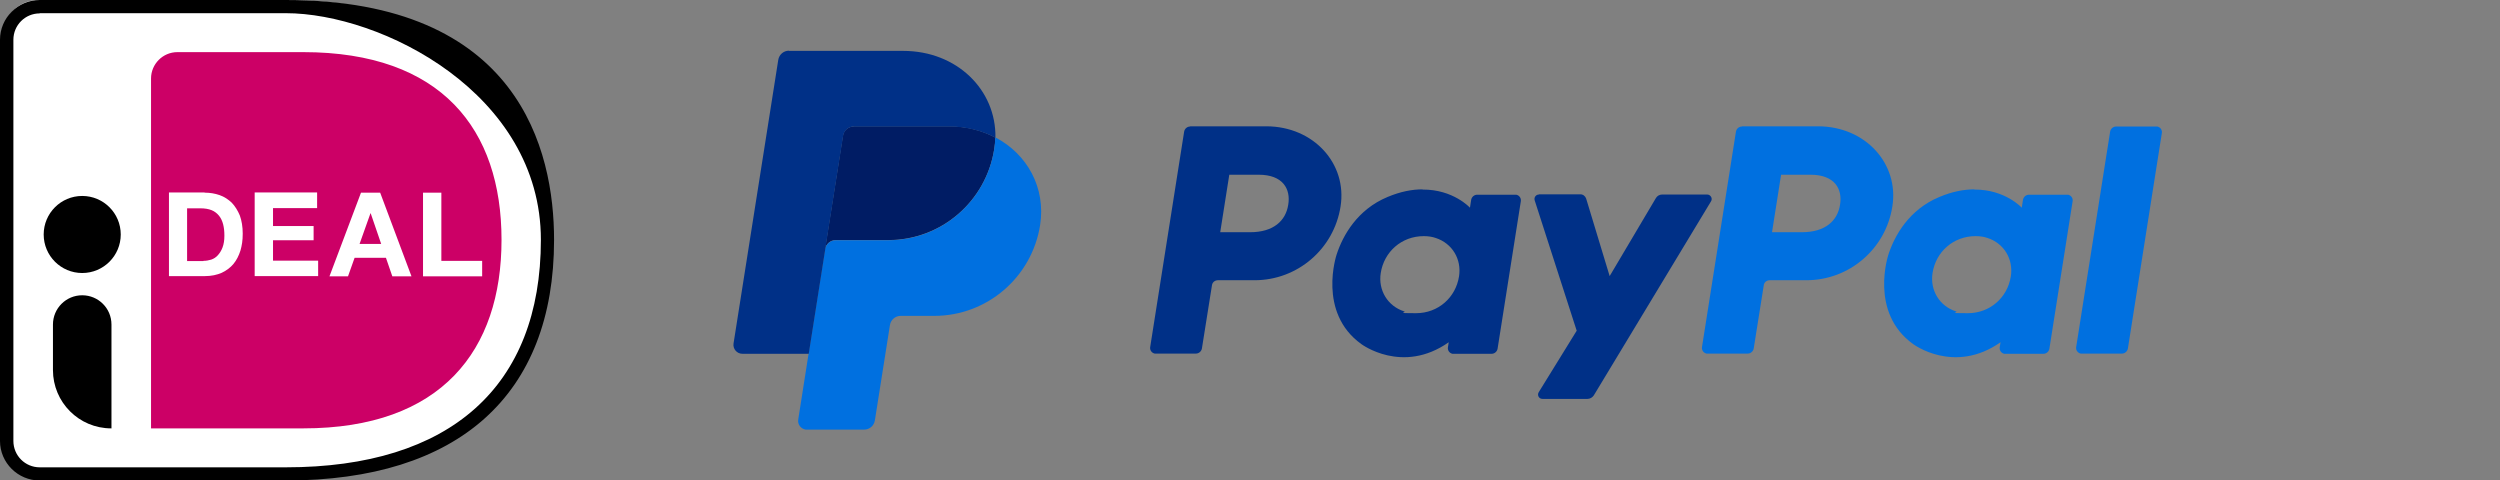
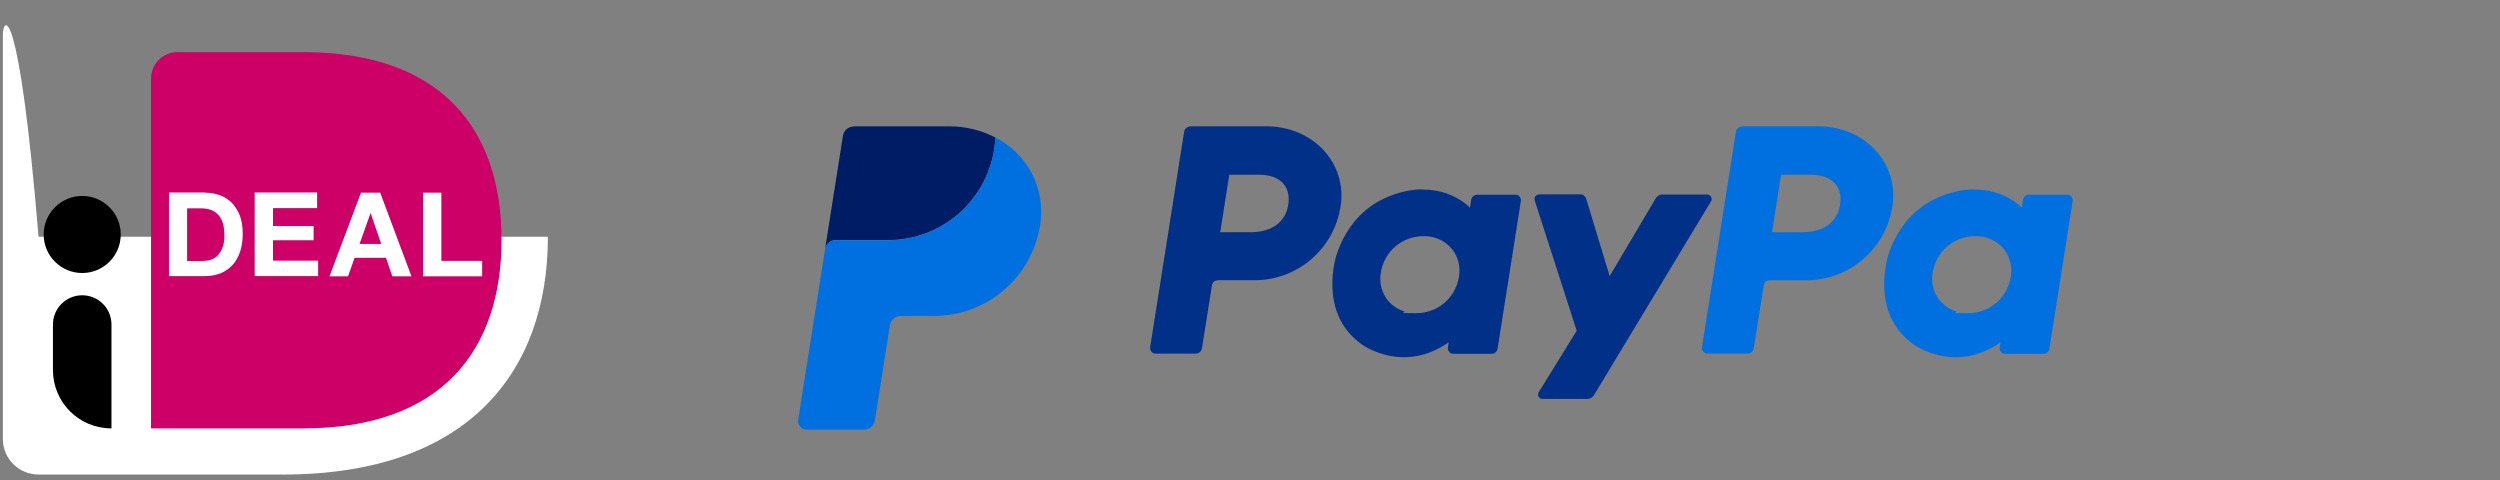
<svg xmlns="http://www.w3.org/2000/svg" id="Layer_1" data-name="Layer 1" version="1.1" viewBox="0 0 1213.3 233.1">
  <rect x="0" y="0" width="1213.3" height="233.1" fill="#808080" stroke="none" />
  <defs>
    <style>
      .cls-1 {
        fill: #000;
      }

      .cls-1, .cls-2, .cls-3, .cls-4, .cls-5, .cls-6 {
        stroke-width: 0px;
      }

      .cls-2 {
        fill: #001c64;
      }

      .cls-3 {
        fill: #003087;
      }

      .cls-4 {
        fill: #c06;
      }

      .cls-5 {
        fill: #fff;
      }

      .cls-6 {
        fill: #0070e0;
      }
    </style>
  </defs>
  <g>
    <path class="cls-3" d="M577.6,61.4c-1.4,0-2.6,1-2.9,2.4l-16.5,104.7c-.2,1.5.8,2.8,2.2,3.1h20c1.4,0,2.6-1,2.9-2.4l4.9-30.8c.2-1.4,1.4-2.4,2.9-2.4h17.8c20.8,0,38.5-15.2,41.7-35.8,3.3-20.7-13-38.8-35.9-38.9h-37.1ZM596.7,84.8h14.2c11.7,0,15.6,6.9,14.3,14.6-1.2,7.7-7.1,13.3-18.5,13.3h-14.5l4.4-27.9h0ZM690.4,91.9c-4.9,0-10.6,1-17,3.7-14.7,6.1-21.7,18.7-24.7,27.9,0,0-9.5,28.1,12,43.5,0,0,19.9,14.9,42.4-.9l-.4,2.5c-.2,1.5.8,2.8,2.2,3.1h19c1.4,0,2.6-1,2.9-2.4l11.3-71.7c.2-1.5-.8-2.8-2.2-3.1h-19c-1.4,0-2.6,1-2.9,2.4l-.6,3.9s-8.1-8.9-23-8.8h0ZM691,114.6c2.1,0,4.1.3,5.8.9,8,2.6,12.6,10.3,11.3,18.6-1.6,10.3-10.1,17.9-20.9,17.9s-4.1-.3-5.8-.9c-8-2.6-12.6-10.3-11.3-18.6,1.6-10.3,10.1-17.9,20.9-17.9h0Z" />
    <path class="cls-6" d="M845.4,61.4c-1.4,0-2.6,1-2.9,2.4l-16.5,104.7c-.2,1.5.8,2.8,2.2,3.1h20c1.4,0,2.6-1,2.9-2.4l4.9-30.8c.2-1.4,1.4-2.4,2.9-2.4h17.8c20.8,0,38.5-15.2,41.7-35.8,3.3-20.7-13-38.8-35.9-38.9h-37.1ZM864.5,84.8h14.2c11.7,0,15.6,6.9,14.3,14.6-1.2,7.7-7.1,13.3-18.5,13.3h-14.5l4.4-27.9h0ZM958.2,91.9c-4.9,0-10.6,1-17,3.7-14.7,6.1-21.7,18.7-24.7,27.9,0,0-9.5,28.1,12,43.5,0,0,19.9,14.9,42.4-.9l-.4,2.5c-.2,1.5.8,2.8,2.2,3.1h19c1.4,0,2.6-1,2.9-2.4l11.3-71.7c.2-1.5-.8-2.8-2.2-3.1h-19c-1.4,0-2.6,1-2.9,2.4l-.6,3.9s-8.1-8.9-23-8.8h0ZM958.8,114.6c2.1,0,4.1.3,5.8.9,8,2.6,12.6,10.3,11.3,18.6-1.6,10.3-10.1,17.9-20.9,17.9s-4.1-.3-5.8-.9c-8-2.6-12.6-10.3-11.3-18.6,1.6-10.3,10.1-17.9,20.9-17.9h0Z" />
    <path class="cls-3" d="M746.9,94.4c-1.5,0-2.5,1.4-2.1,2.8l20.4,63.3-18.4,29.8c-.9,1.4,0,3.3,1.8,3.3h21.8c1.3,0,2.4-.7,3.1-1.7l56.9-94.2c.9-1.4-.2-3.3-1.9-3.3h-21.8c-1.3,0-2.5.7-3.1,1.8l-22.4,37.8-11.4-37.6c-.4-1.2-1.5-2.1-2.8-2.1h-20.2.1Z" />
-     <path class="cls-6" d="M1027,61.4c-1.4,0-2.6,1-2.9,2.4l-16.5,104.7c-.2,1.5.8,2.8,2.2,3.1h20c1.4,0,2.6-1,2.9-2.4l16.5-104.7c.2-1.5-.8-2.8-2.2-3.1h-20Z" />
    <path class="cls-2" d="M414.3,61.4c-2.6,0-4.8,1.9-5.2,4.5l-8.7,55.1c.4-2.6,2.6-4.5,5.2-4.5h25.5c25.6,0,47.4-18.7,51.4-44.1.3-1.9.5-3.8.5-5.7-6.5-3.4-14.2-5.4-22.6-5.4h-46.1,0Z" />
    <path class="cls-6" d="M483,66.8c0,1.9-.2,3.8-.5,5.7-4,25.3-25.7,44.1-51.4,44.1h-25.5c-2.6,0-4.8,1.9-5.2,4.5l-8,50.7-5,31.8c-.4,2.3,1.2,4.5,3.6,4.9h28.4c2.6,0,4.8-1.9,5.2-4.5l7.3-46.2c.4-2.6,2.6-4.5,5.2-4.5h16.3c25.6,0,47.4-18.7,51.4-44.1,2.8-18-6.2-34.4-21.7-42.5h-.1,0Z" />
-     <path class="cls-3" d="M382.9,24.6c-2.6,0-4.8,1.9-5.2,4.5l-21.7,137.6c-.4,2.6,1.6,5,4.3,5h32.2l8-50.7,8.7-55.1c.4-2.6,2.6-4.5,5.2-4.5h46.1c8.4,0,16,2,22.6,5.4.4-23.1-18.6-42.1-44.8-42.1h-55.4Z" />
  </g>
  <g>
    <g>
-       <path class="cls-5" d="M1.4,17.1v196.1c0,9.4,7.8,17.1,17.3,17.1h118.6c89.7,0,128.6-49.6,128.6-115.4S227,0,137.3,0H18.7C9.2,0,1.4,7.7,1.4,17.1Z" />
+       <path class="cls-5" d="M1.4,17.1v196.1c0,9.4,7.8,17.1,17.3,17.1h118.6c89.7,0,128.6-49.6,128.6-115.4H18.7C9.2,0,1.4,7.7,1.4,17.1Z" />
      <path class="cls-4" d="M73.3,38.1v169.8h73.9c67.1,0,96.2-37.9,96.2-91.5s-29.1-91.1-96.2-91.1h-61.1c-7.1,0-12.8,5.8-12.8,12.8Z" />
-       <path class="cls-1" d="M138.7,233.2H19.3C8.7,233.2,0,224.6,0,214V19.3C0,8.7,8.7,0,19.3,0h119.4C252,0,268.9,73,268.9,116.4c0,75.3-46.3,116.8-130.2,116.8ZM19.3,6.5c-7.1,0-12.8,5.7-12.8,12.8v194.7c0,7.1,5.7,12.8,12.8,12.8h119.4c79.8,0,123.8-39.2,123.8-110.4S184.9,6.4,138.7,6.4H19.3Z" />
    </g>
    <g>
      <path class="cls-5" d="M99.3,93.5c2.6,0,5,.4,7.3,1.2,2.3.8,4.2,2.1,5.9,3.7,1.6,1.7,2.9,3.8,3.9,6.2.9,2.5,1.4,5.4,1.4,8.8s-.4,5.7-1.1,8.2c-.8,2.5-1.9,4.7-3.4,6.5s-3.4,3.2-5.7,4.3c-2.3,1-5,1.6-8.1,1.6h-17.5v-40.6h17.3ZM98.7,126.6c1.3,0,2.5-.2,3.8-.6,1.2-.4,2.3-1.1,3.2-2.1.9-1,1.7-2.2,2.3-3.8.6-1.6.9-3.4.9-5.7s-.2-3.9-.6-5.5c-.4-1.6-1.1-3.1-2-4.2s-2.1-2.1-3.6-2.7-3.3-.9-5.5-.9h-6.4v25.6h7.9Z" />
      <path class="cls-5" d="M153.9,93.5v7.5h-21.4v8.7h19.7v6.9h-19.7v9.9h21.9v7.5h-30.8v-40.6h30.3Z" />
      <path class="cls-5" d="M184.5,93.5l15.2,40.6h-9.3l-3.1-9h-15.2l-3.2,9h-9l15.3-40.6s9.3,0,9.3,0ZM185,118.4l-5.1-14.9h-.1l-5.3,14.9h10.5Z" />
      <path class="cls-5" d="M214.2,93.5v33.1h19.8v7.5h-28.7v-40.6s8.9,0,8.9,0Z" />
    </g>
    <circle class="cls-1" cx="39.9" cy="113.8" r="18.7" />
    <path class="cls-1" d="M54,207.9h0c-15.7,0-28.3-12.7-28.3-28.3v-22.1c0-7.8,6.3-14.2,14.2-14.2h0c7.8,0,14.2,6.3,14.2,14.2v50.4h0Z" />
  </g>
</svg>